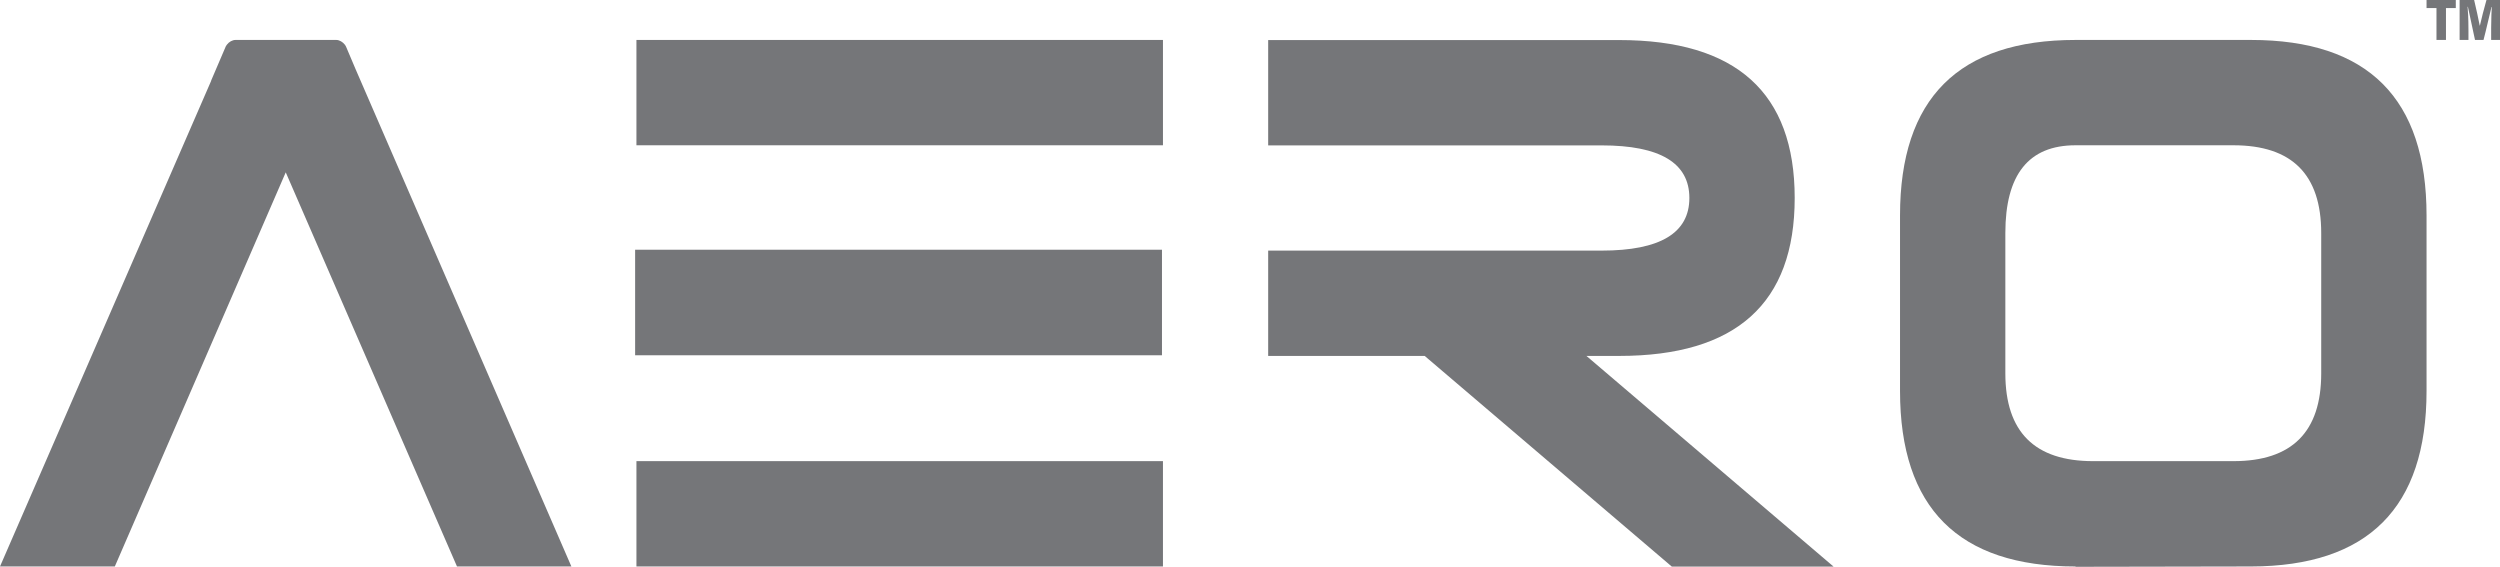
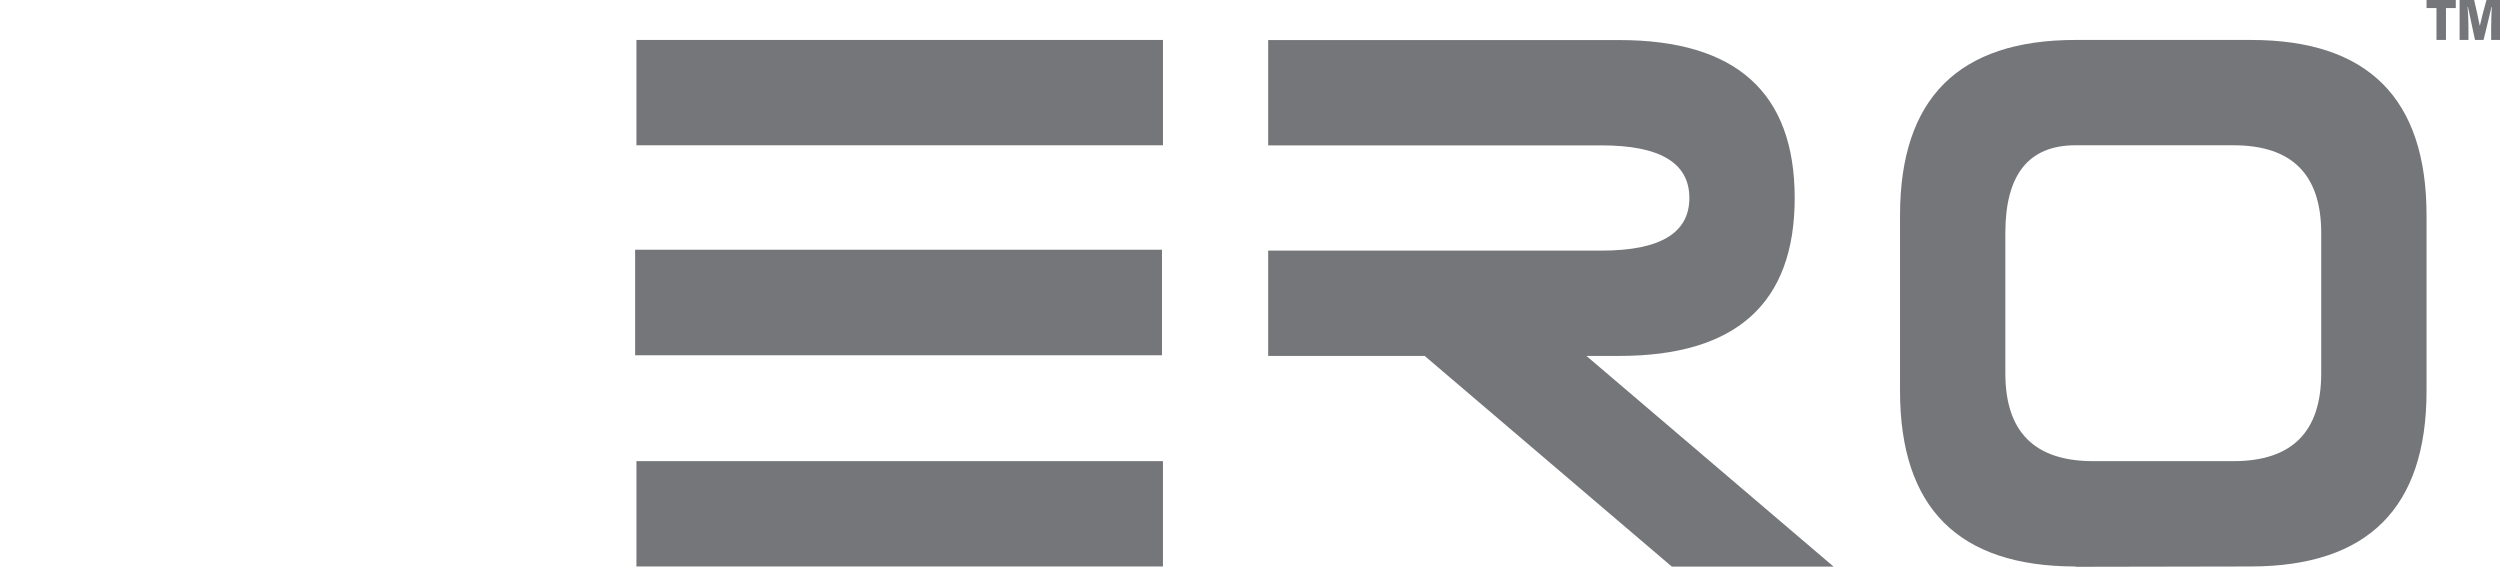
<svg xmlns="http://www.w3.org/2000/svg" viewBox="0 0 229.05 51.93">
  <clipPath id="a">
    <path d="m0 0h229.05v51.93h-229.05z" />
  </clipPath>
  <clipPath id="b">
    <path d="m0 0h229.05v51.93h-229.05z" />
  </clipPath>
  <clipPath id="c">
    <path d="m0 0h229.05v51.93h-229.05z" />
  </clipPath>
  <path d="m58.31 42.25h48.24v9.65h-48.24z" fill="#757679" />
  <g clip-path="url(#a)">
    <path d="m148.35 32.61c10.72 0 16.08-4.82 16.08-14.47s-5.36-14.47-16.08-14.47h-32.16v9.65h30.55c5.36 0 8.04 1.61 8.04 4.82s-2.68 4.82-8.04 4.82h-30.55v9.65h14.34l22.64 19.3h14.82l-22.64-19.3h2.99z" fill="#757679" />
  </g>
  <g fill="#757679">
    <path d="m58.31 3.66h48.24v9.65h-48.24z" />
    <g clip-path="url(#b)">
      <path d="m212.67 34.21c0 5.36-2.68 8.04-8.04 8.04h-12.86c-5.36 0-8.04-2.68-8.04-8.04v-12.86c0-5.36 2.14-8.04 6.43-8.04h14.47c5.36 0 8.04 2.68 8.04 8.04zm-6.43-30.55h-16.08c-10.72 0-16.08 5.36-16.08 16.08v16.08c0 10.72 5.36 16.08 16.08 16.08v.03l16.08-.03c10.72-.02 16.08-5.38 16.08-16.08v-16.08c0-10.72-5.36-16.08-16.08-16.08" />
-       <path d="m31.69 4.25s-.03-.04-.04-.07c-.01-.02-.02-.05-.03-.06 0-.02-.02-.02-.03-.03-.18-.24-.49-.43-.78-.43h-9.23c-.29 0-.6.18-.78.42-.02.02-.04.05-.06.08 0 0-.01.03-.02.04 0 .01-.02.03-.03.04l-1.34 3.13s-.01.03-.01.05c-4.68 10.78-19.34 44.48-19.34 44.48h10.52l15.66-36.11 15.69 36.11h10.48s-15.66-36.08-19.77-45.56l-.89-2.1z" />
    </g>
    <path d="m58.19 22.88h48.27v9.67h-48.27z" />
  </g>
  <g clip-path="url(#c)">
    <path d="m222.32 0v.74h.91v2.92h.87v-2.92h.9v-.74zm6.73 3.66v-3.66h-1.24c-.22.79-.48 1.77-.6 2.34h-.02c-.12-.64-.31-1.49-.51-2.34h-1.33v3.66h.81v-.85c0-1.21-.05-1.86-.08-2.19h.03c.22 1.01.42 2 .65 3.04h.78c.26-.98.48-2.02.73-3.02h.03c-.02.33-.06.95-.06 1.89v1.13h.82z" fill="#757679" />
  </g>
</svg>